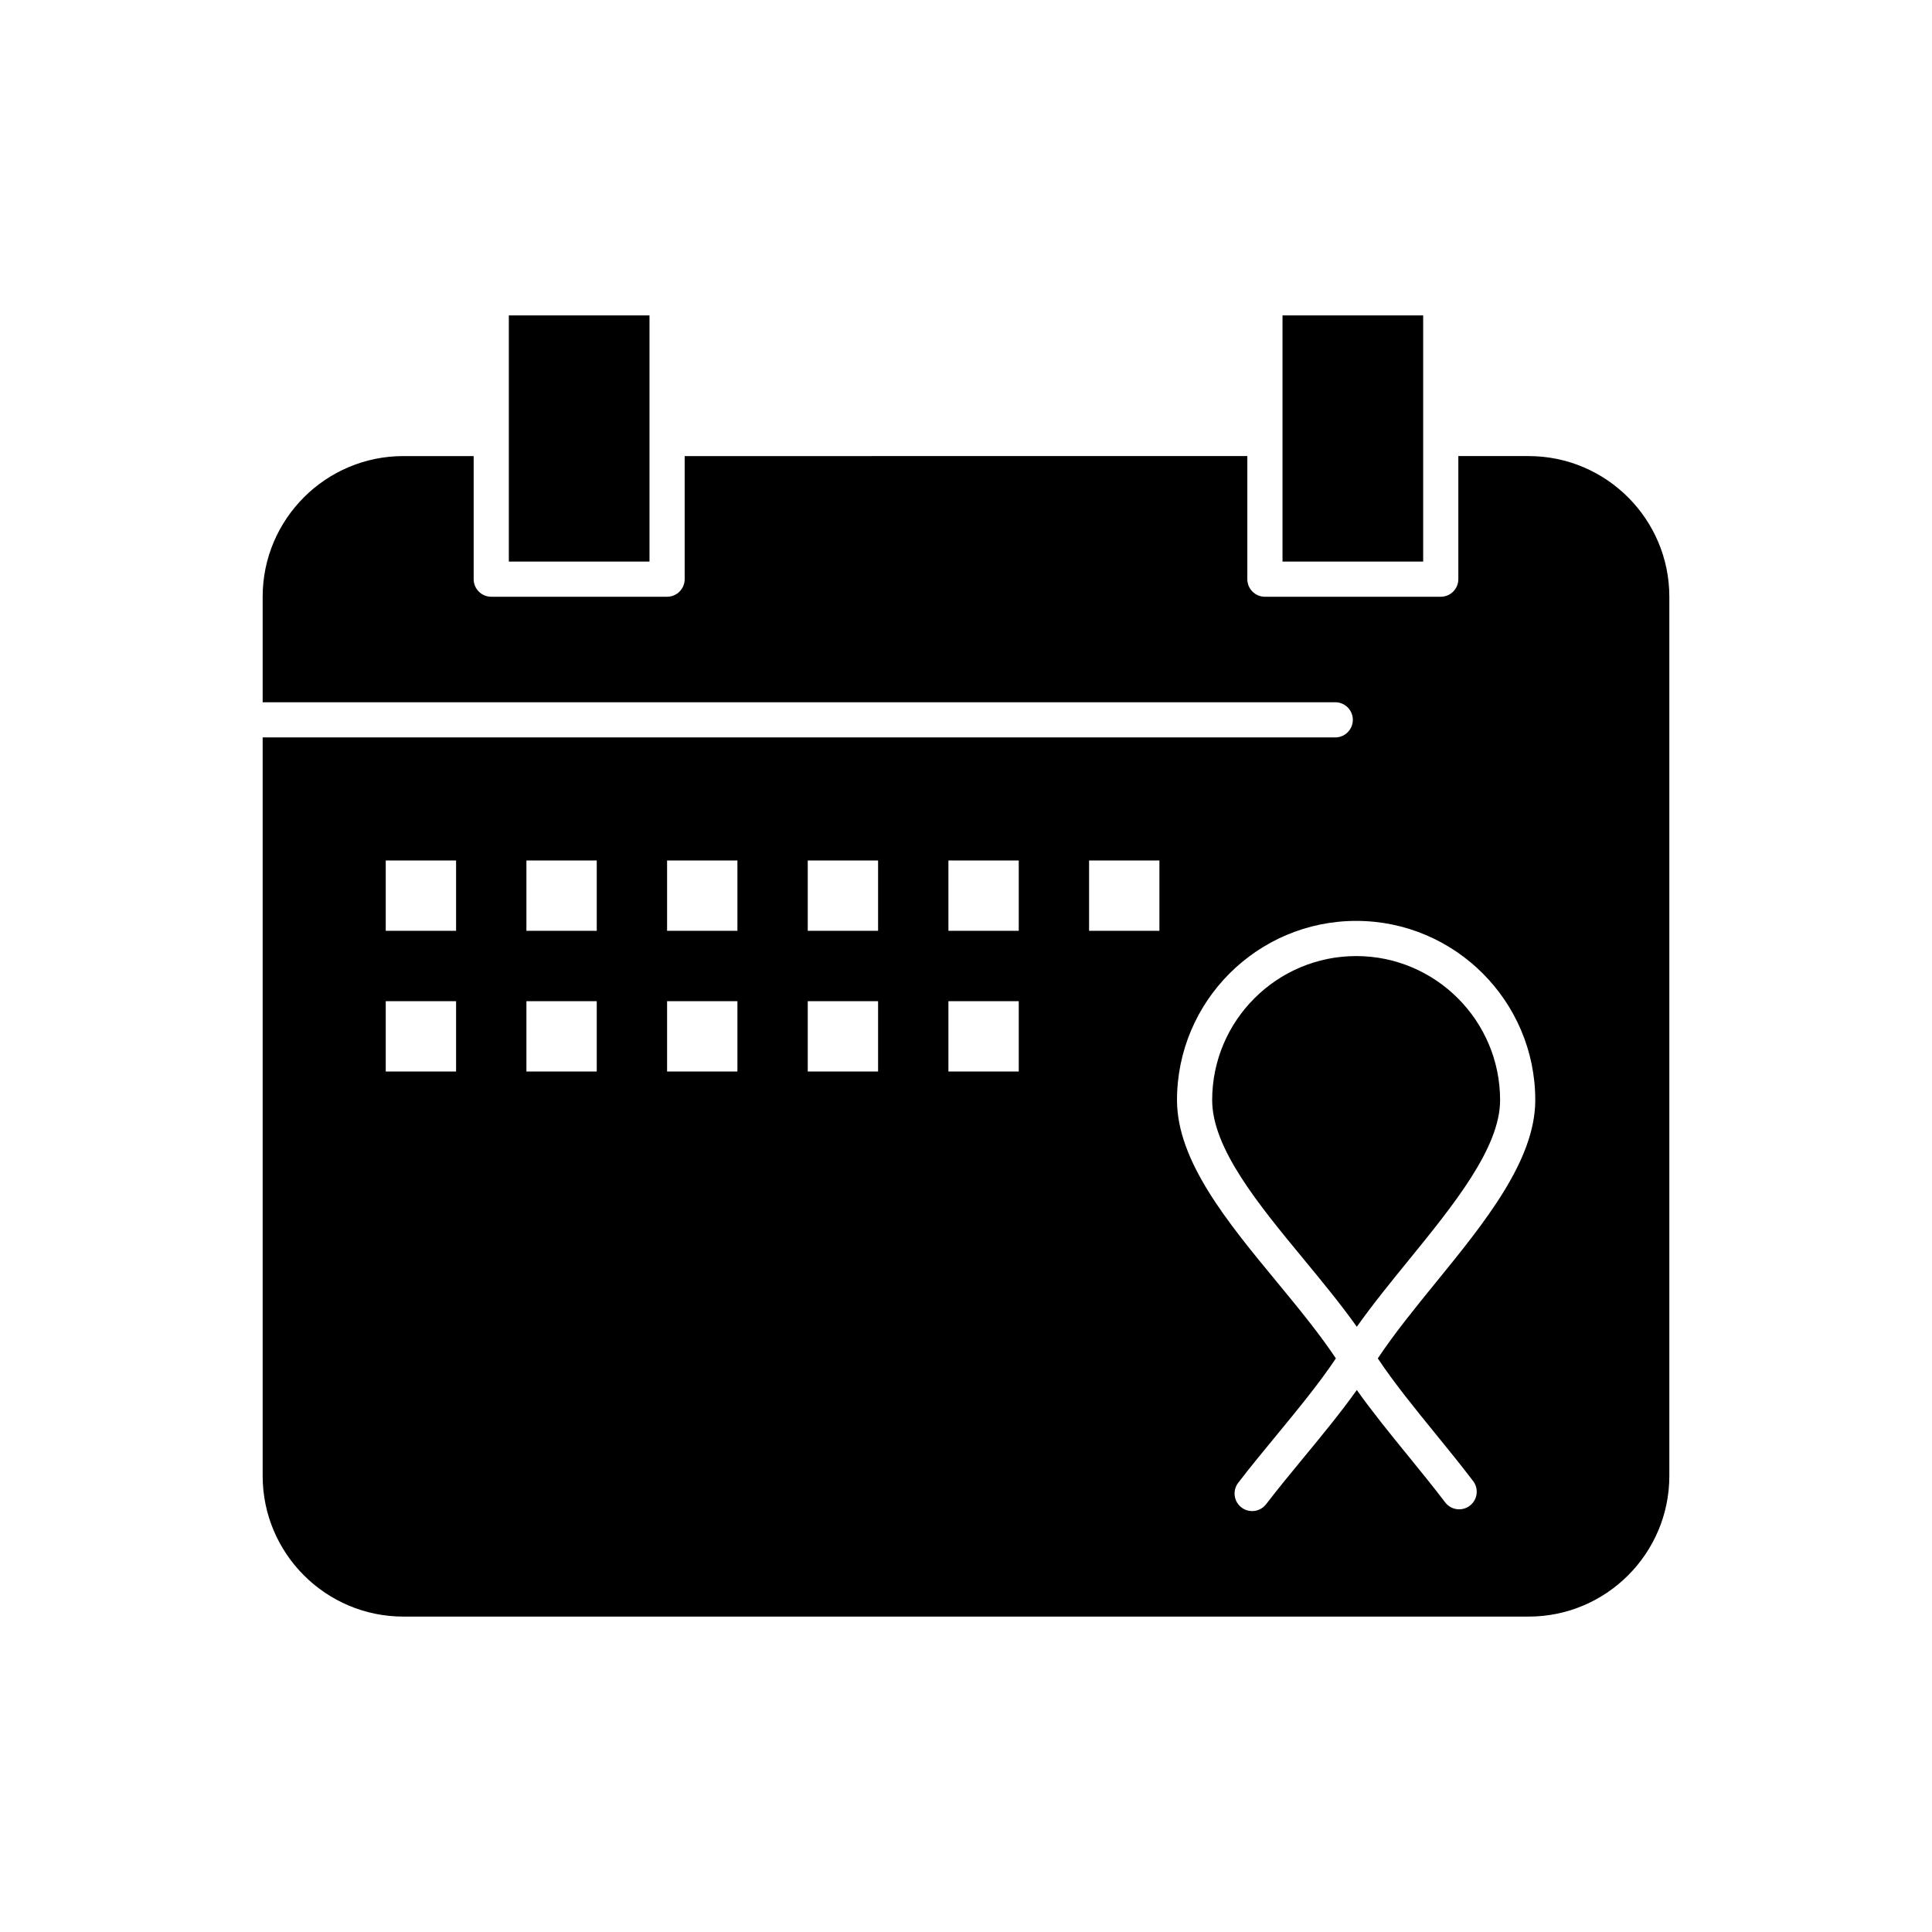
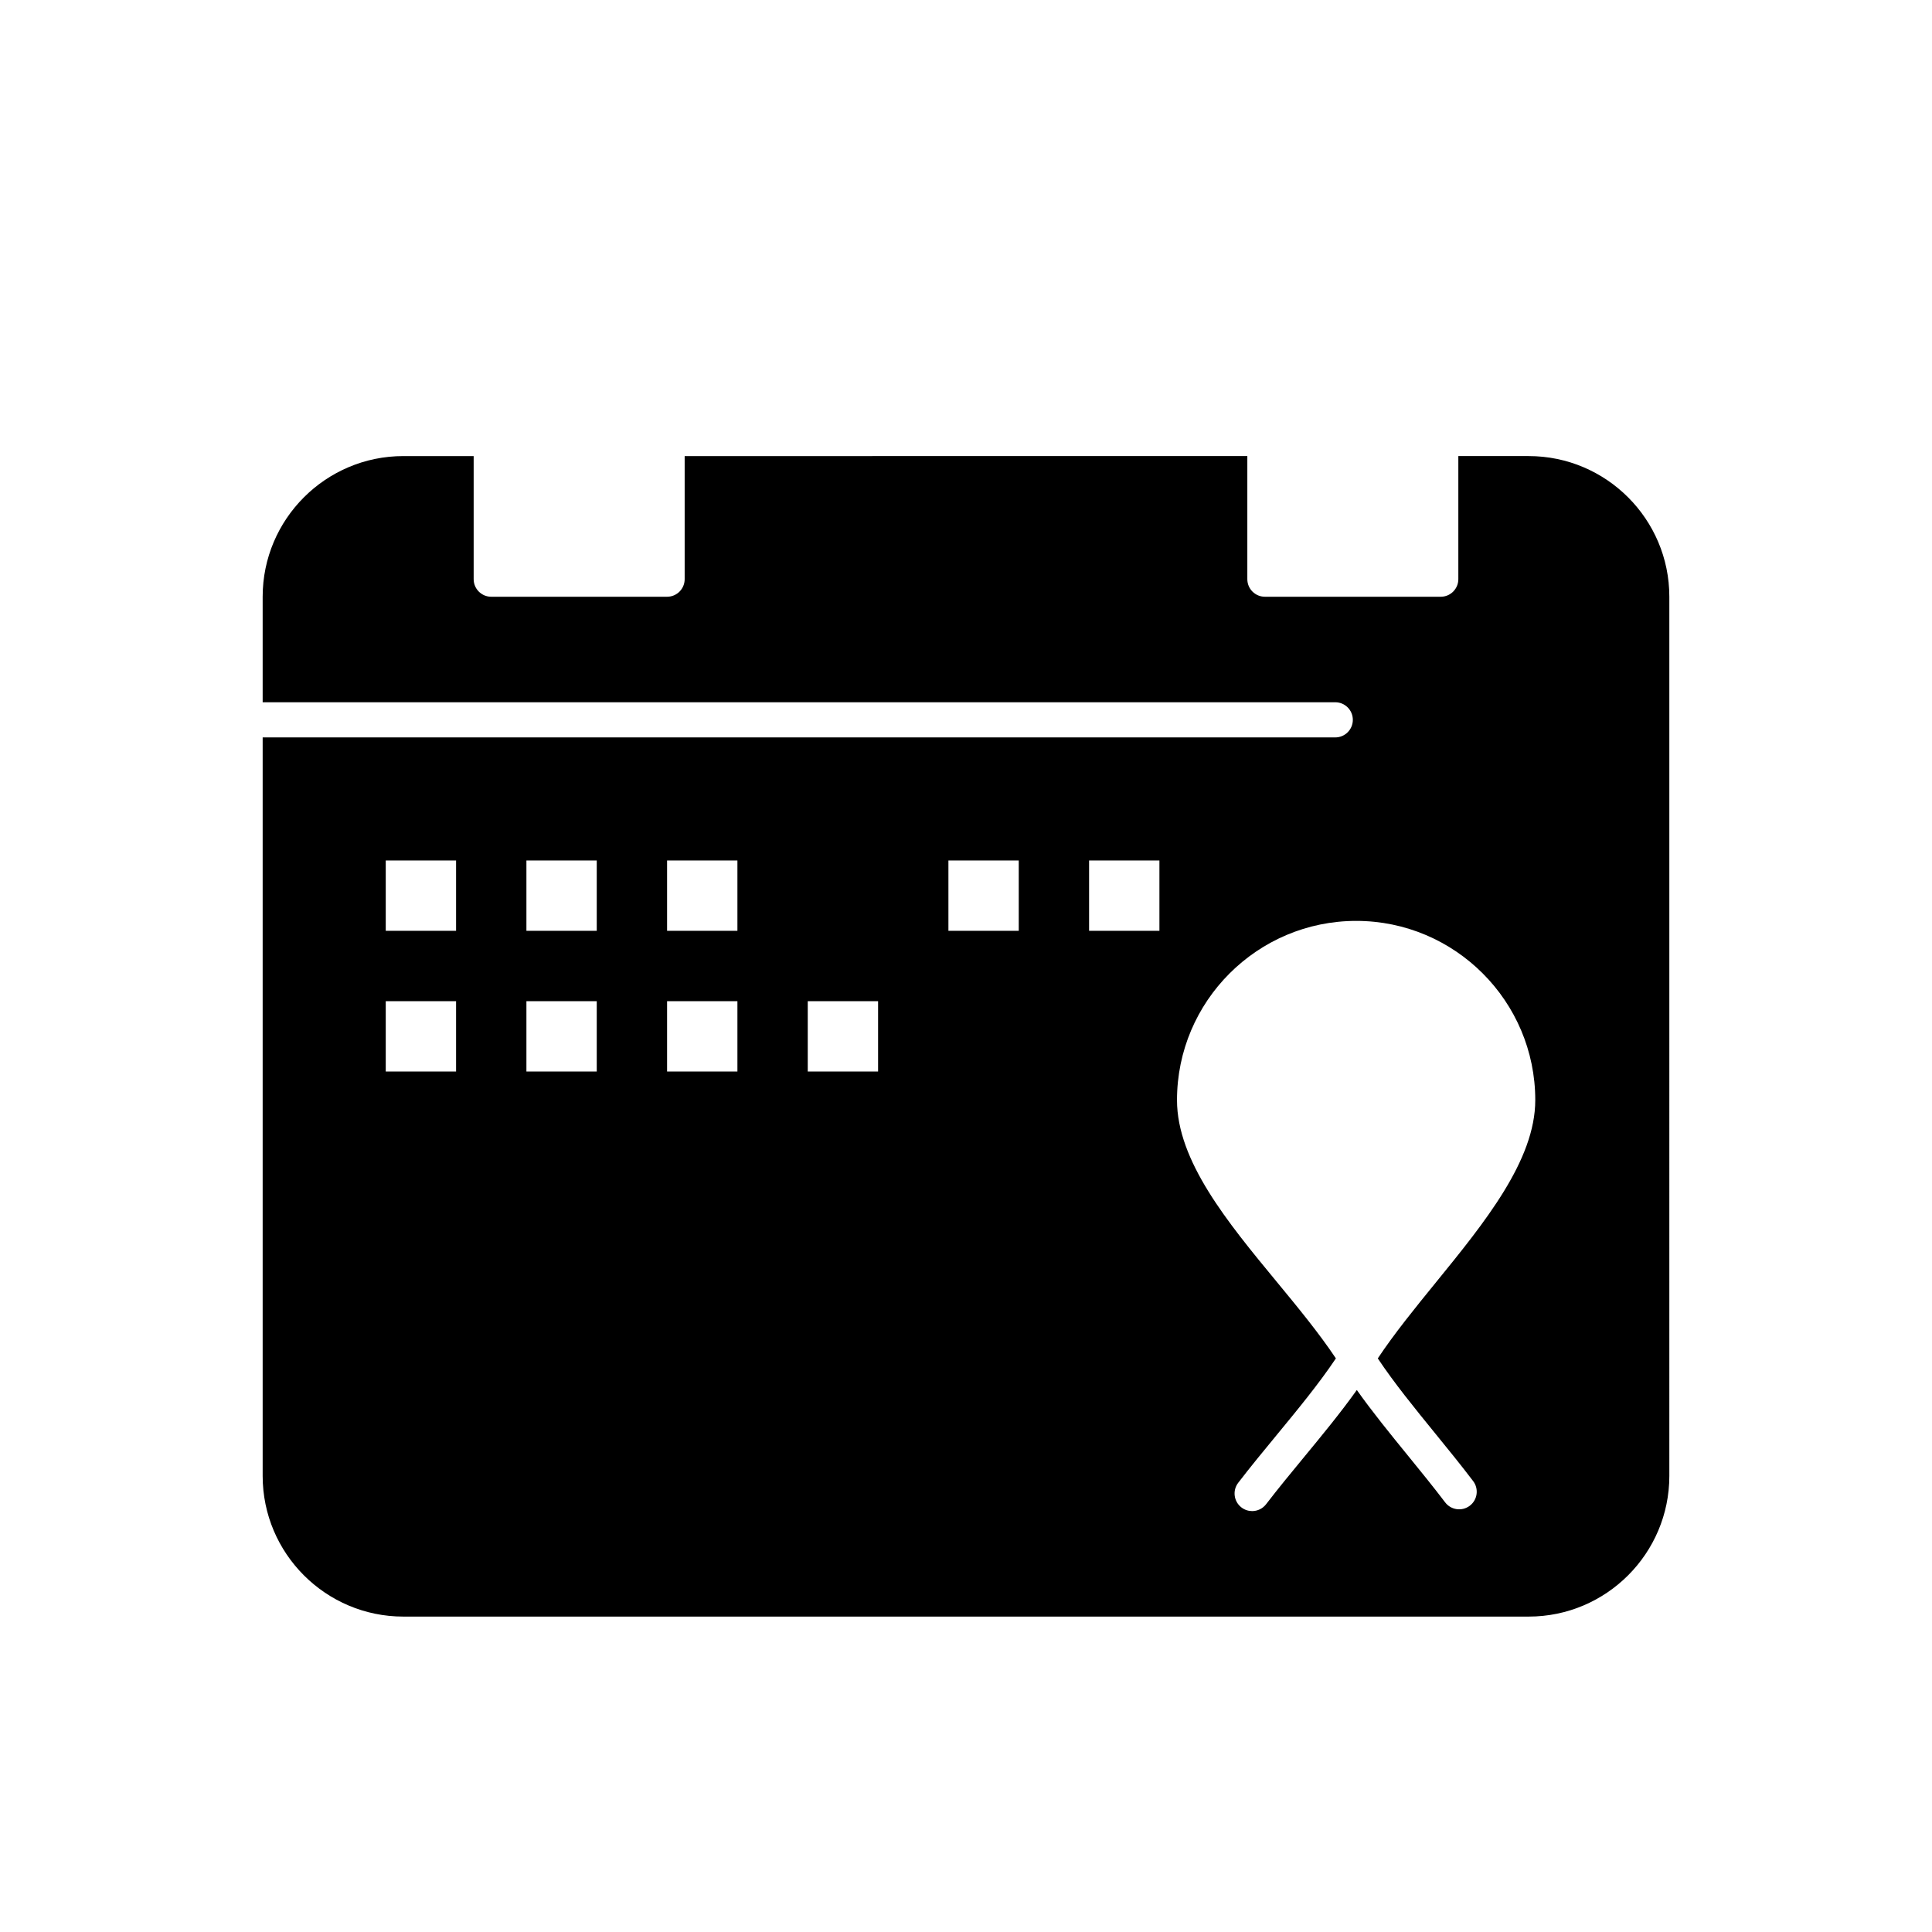
<svg xmlns="http://www.w3.org/2000/svg" fill="#000000" width="800px" height="800px" viewBox="0 0 512 512" version="1.1" xml:space="preserve">
  <g id="_x31_1_x2C__calendar_x2C__love_x2C__operation_x2C__date">
    <g id="XMLID_15828_">
-       <polygon id="XMLID_15829_" points="377.155,116.206 377.155,83.588 339.877,83.588 339.877,116.206 339.877,148.825     377.155,148.825   " />
-       <path d="M359.411,253.368c-21.049,0-38.174,17.126-38.174,38.175c0,12.772,12.311,27.69,24.216,42.116    c4.85,5.878,9.824,11.906,14.121,17.95c4.157-5.88,8.98-11.805,13.683-17.584c11.939-14.671,24.286-29.842,24.286-42.482    C397.543,270.494,380.438,253.368,359.411,253.368z" id="XMLID_15830_" />
-       <path d="M405.113,120.866h-18.639v32.618c0,2.573-2.086,4.66-4.66,4.66h-46.598c-2.574,0-4.66-2.087-4.66-4.66    v-32.618H181.443v32.618c0,2.573-2.086,4.66-4.659,4.66h-46.599c-2.573,0-4.659-2.087-4.659-4.66v-32.618h-18.64    c-20.556,0-37.278,16.723-37.278,37.278v27.959h284.247c2.574,0,4.66,2.086,4.66,4.659s-2.086,4.66-4.66,4.66H69.608v195.711    c0,20.556,16.723,37.278,37.278,37.278h298.227c20.556,0,37.278-16.723,37.278-37.278V158.145    C442.392,137.589,425.669,120.866,405.113,120.866z M120.866,283.959h-18.639v-18.64h18.639V283.959z M120.866,246.681h-18.639    v-18.64h18.639V246.681z M158.145,283.959h-18.639v-18.64h18.639V283.959z M158.145,246.681h-18.639v-18.64h18.639V246.681z     M195.423,283.959h-18.639v-18.64h18.639V283.959z M195.423,246.681h-18.639v-18.64h18.639V246.681z M232.701,283.959h-18.639    v-18.64h18.639V283.959z M232.701,246.681h-18.639v-18.64h18.639V246.681z M269.979,283.959h-18.639v-18.64h18.639V283.959z     M269.979,246.681h-18.639v-18.64h18.639V246.681z M307.258,246.681h-18.639v-18.64h18.639V246.681z M380.485,339.908    c-5.423,6.662-11.001,13.524-15.355,20.084c4.307,6.474,9.823,13.256,15.185,19.841c3.377,4.146,6.869,8.436,10.086,12.676    c1.557,2.049,1.156,4.973-0.895,6.528c-2.051,1.557-4.974,1.153-6.528-0.896c-3.121-4.112-6.563-8.338-9.89-12.425    c-4.645-5.703-9.406-11.553-13.516-17.352c-4.276,6.007-9.224,12.008-14.048,17.858c-3.366,4.085-6.849,8.309-9.991,12.406    c-0.918,1.196-2.302,1.824-3.701,1.824c-0.989,0-1.986-0.314-2.832-0.962c-2.043-1.566-2.429-4.492-0.862-6.534    c3.243-4.228,6.778-8.515,10.196-12.661c5.529-6.71,11.221-13.62,15.691-20.307c-4.487-6.727-10.203-13.665-15.762-20.398    c-12.952-15.697-26.346-31.928-26.346-48.049c0-26.188,21.306-47.494,47.493-47.494c26.165,0,47.452,21.306,47.452,47.494    C406.863,307.496,393.453,323.974,380.485,339.908z" id="XMLID_15831_" />
-       <polygon id="XMLID_15845_" points="172.124,116.206 172.124,83.588 134.846,83.588 134.846,116.206 134.846,148.825     172.124,148.825   " />
+       <path d="M405.113,120.866h-18.639v32.618c0,2.573-2.086,4.66-4.66,4.66h-46.598c-2.574,0-4.66-2.087-4.66-4.66    v-32.618H181.443v32.618c0,2.573-2.086,4.66-4.659,4.66h-46.599c-2.573,0-4.659-2.087-4.659-4.66v-32.618h-18.64    c-20.556,0-37.278,16.723-37.278,37.278v27.959h284.247c2.574,0,4.66,2.086,4.66,4.659s-2.086,4.66-4.66,4.66H69.608v195.711    c0,20.556,16.723,37.278,37.278,37.278h298.227c20.556,0,37.278-16.723,37.278-37.278V158.145    C442.392,137.589,425.669,120.866,405.113,120.866z M120.866,283.959h-18.639v-18.64h18.639V283.959z M120.866,246.681h-18.639    v-18.64h18.639V246.681z M158.145,283.959h-18.639v-18.64h18.639V283.959z M158.145,246.681h-18.639v-18.64h18.639V246.681z     M195.423,283.959h-18.639v-18.64h18.639V283.959z M195.423,246.681h-18.639v-18.64h18.639V246.681z M232.701,283.959h-18.639    v-18.64h18.639V283.959z M232.701,246.681h-18.639v-18.64h18.639V246.681z h-18.639v-18.64h18.639V283.959z     M269.979,246.681h-18.639v-18.64h18.639V246.681z M307.258,246.681h-18.639v-18.64h18.639V246.681z M380.485,339.908    c-5.423,6.662-11.001,13.524-15.355,20.084c4.307,6.474,9.823,13.256,15.185,19.841c3.377,4.146,6.869,8.436,10.086,12.676    c1.557,2.049,1.156,4.973-0.895,6.528c-2.051,1.557-4.974,1.153-6.528-0.896c-3.121-4.112-6.563-8.338-9.89-12.425    c-4.645-5.703-9.406-11.553-13.516-17.352c-4.276,6.007-9.224,12.008-14.048,17.858c-3.366,4.085-6.849,8.309-9.991,12.406    c-0.918,1.196-2.302,1.824-3.701,1.824c-0.989,0-1.986-0.314-2.832-0.962c-2.043-1.566-2.429-4.492-0.862-6.534    c3.243-4.228,6.778-8.515,10.196-12.661c5.529-6.71,11.221-13.62,15.691-20.307c-4.487-6.727-10.203-13.665-15.762-20.398    c-12.952-15.697-26.346-31.928-26.346-48.049c0-26.188,21.306-47.494,47.493-47.494c26.165,0,47.452,21.306,47.452,47.494    C406.863,307.496,393.453,323.974,380.485,339.908z" id="XMLID_15831_" />
    </g>
  </g>
  <g id="Layer_1" />
</svg>